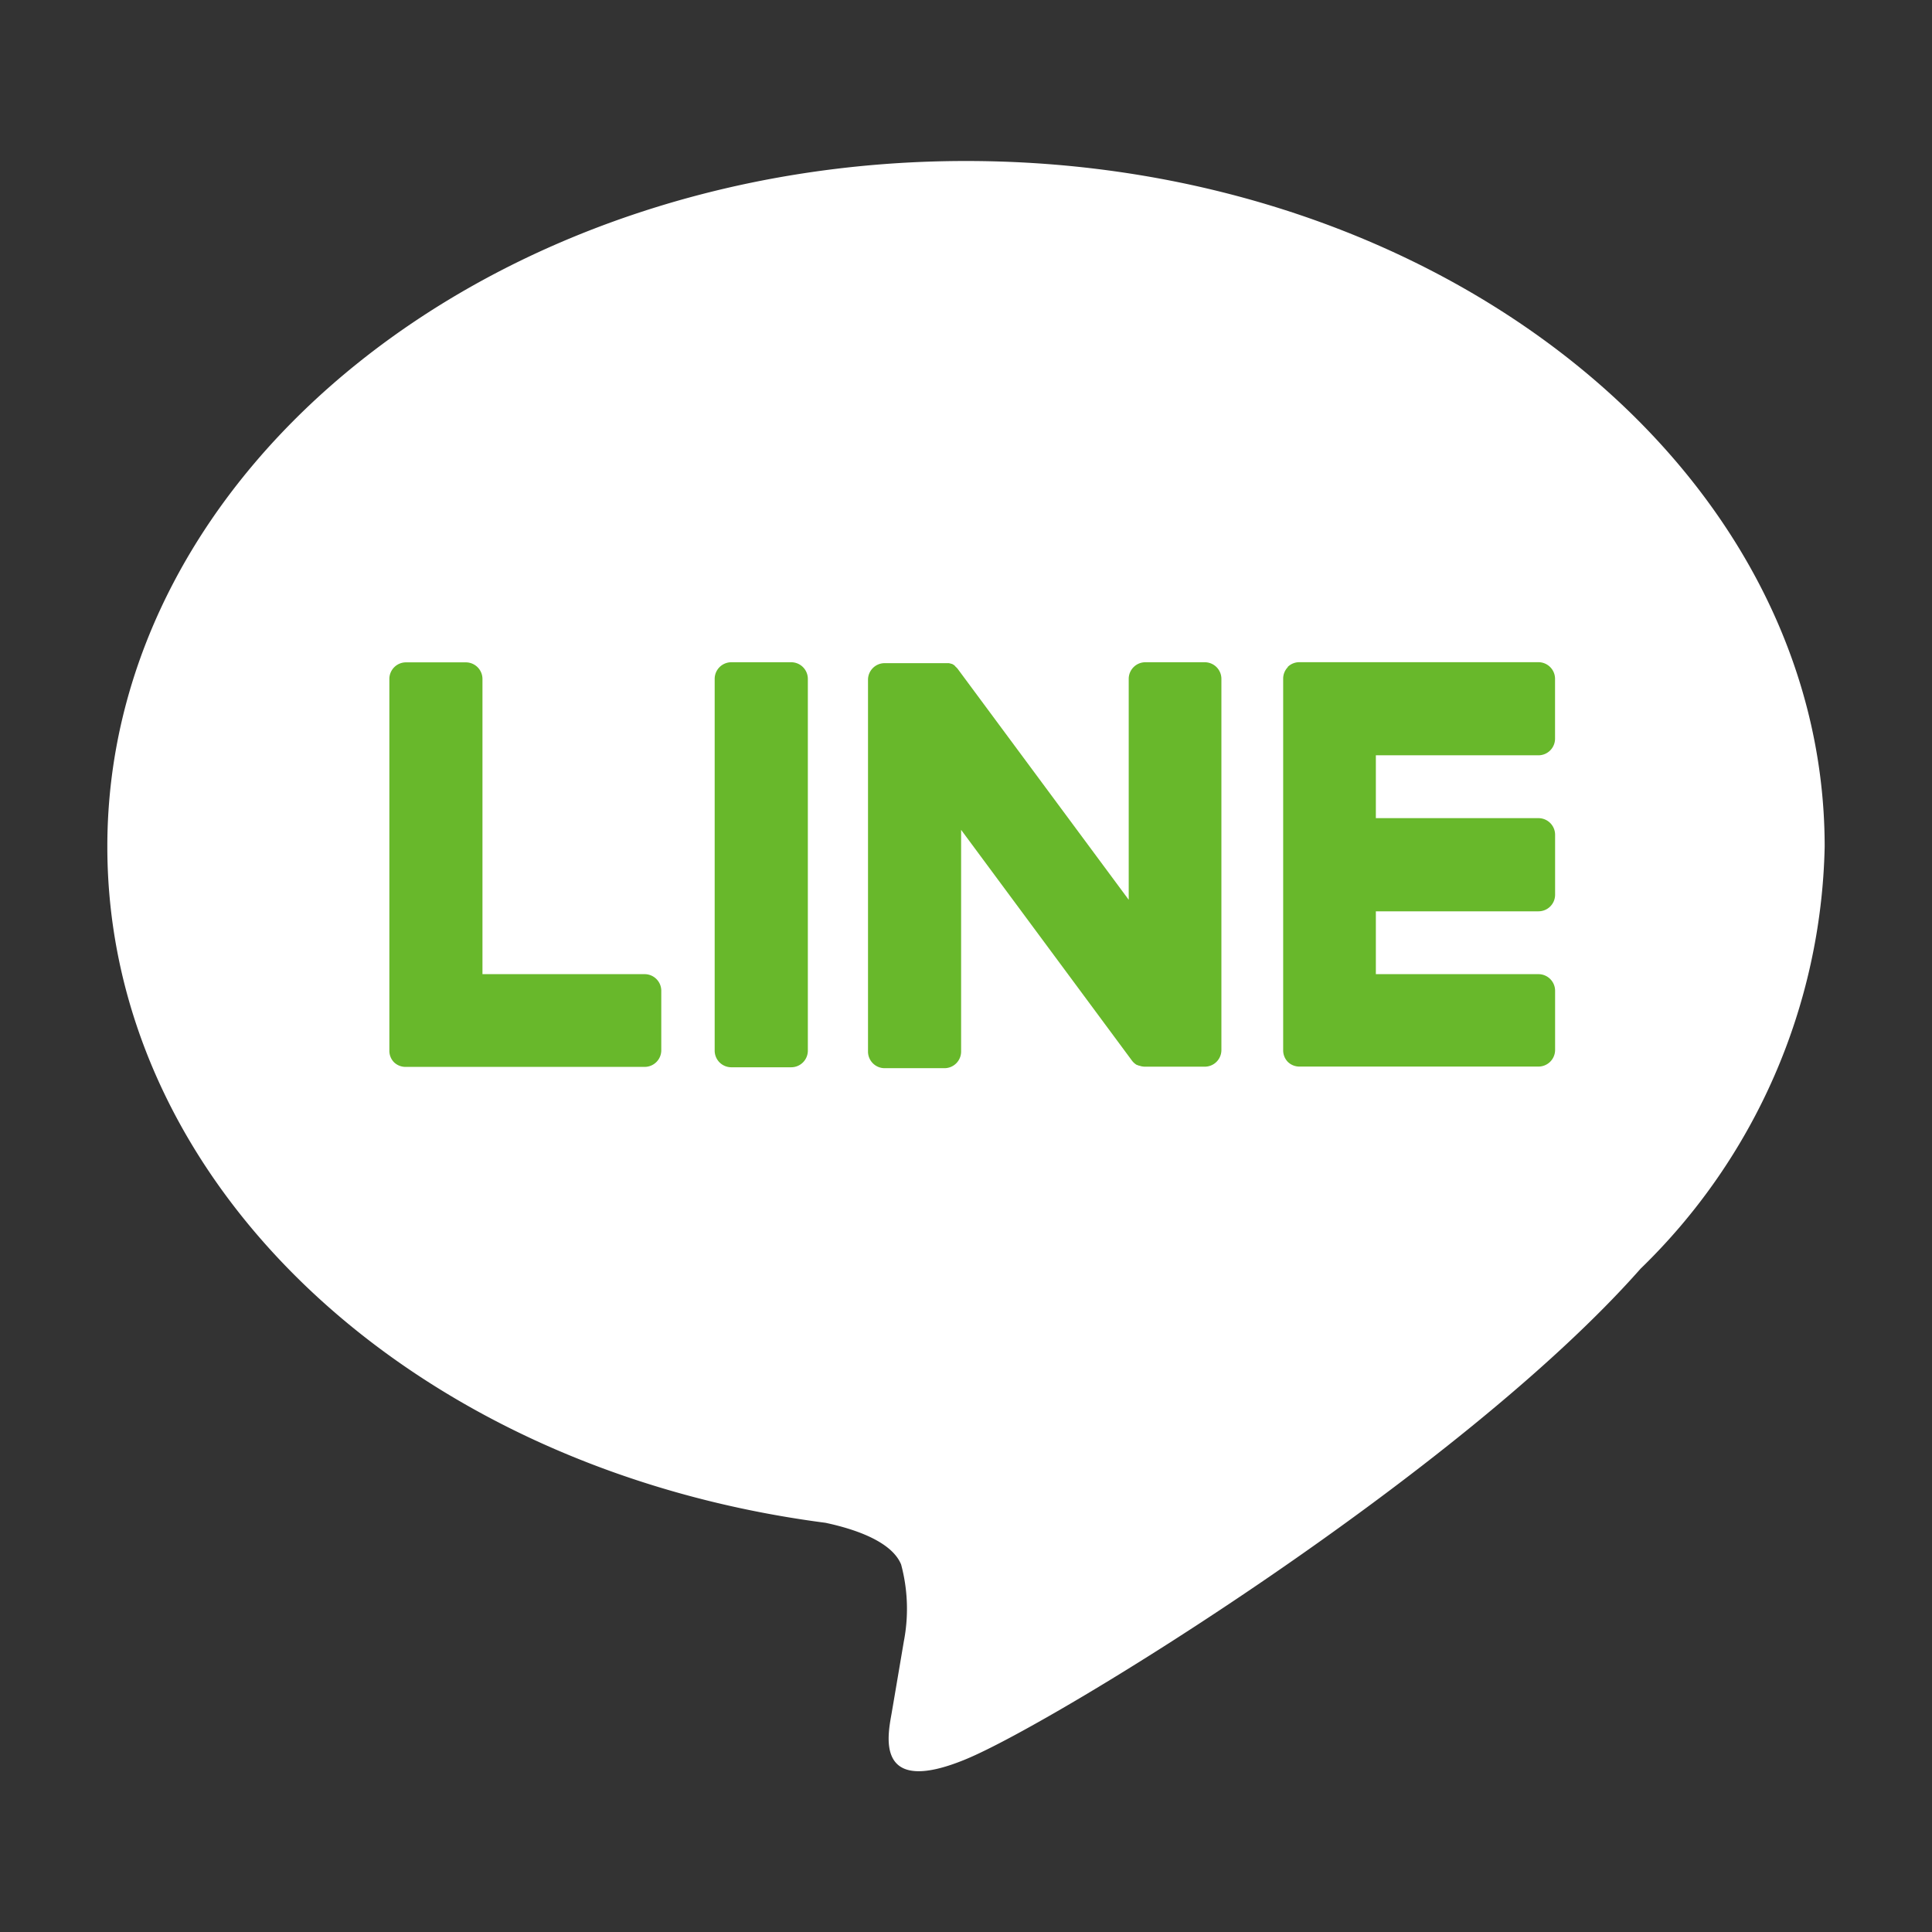
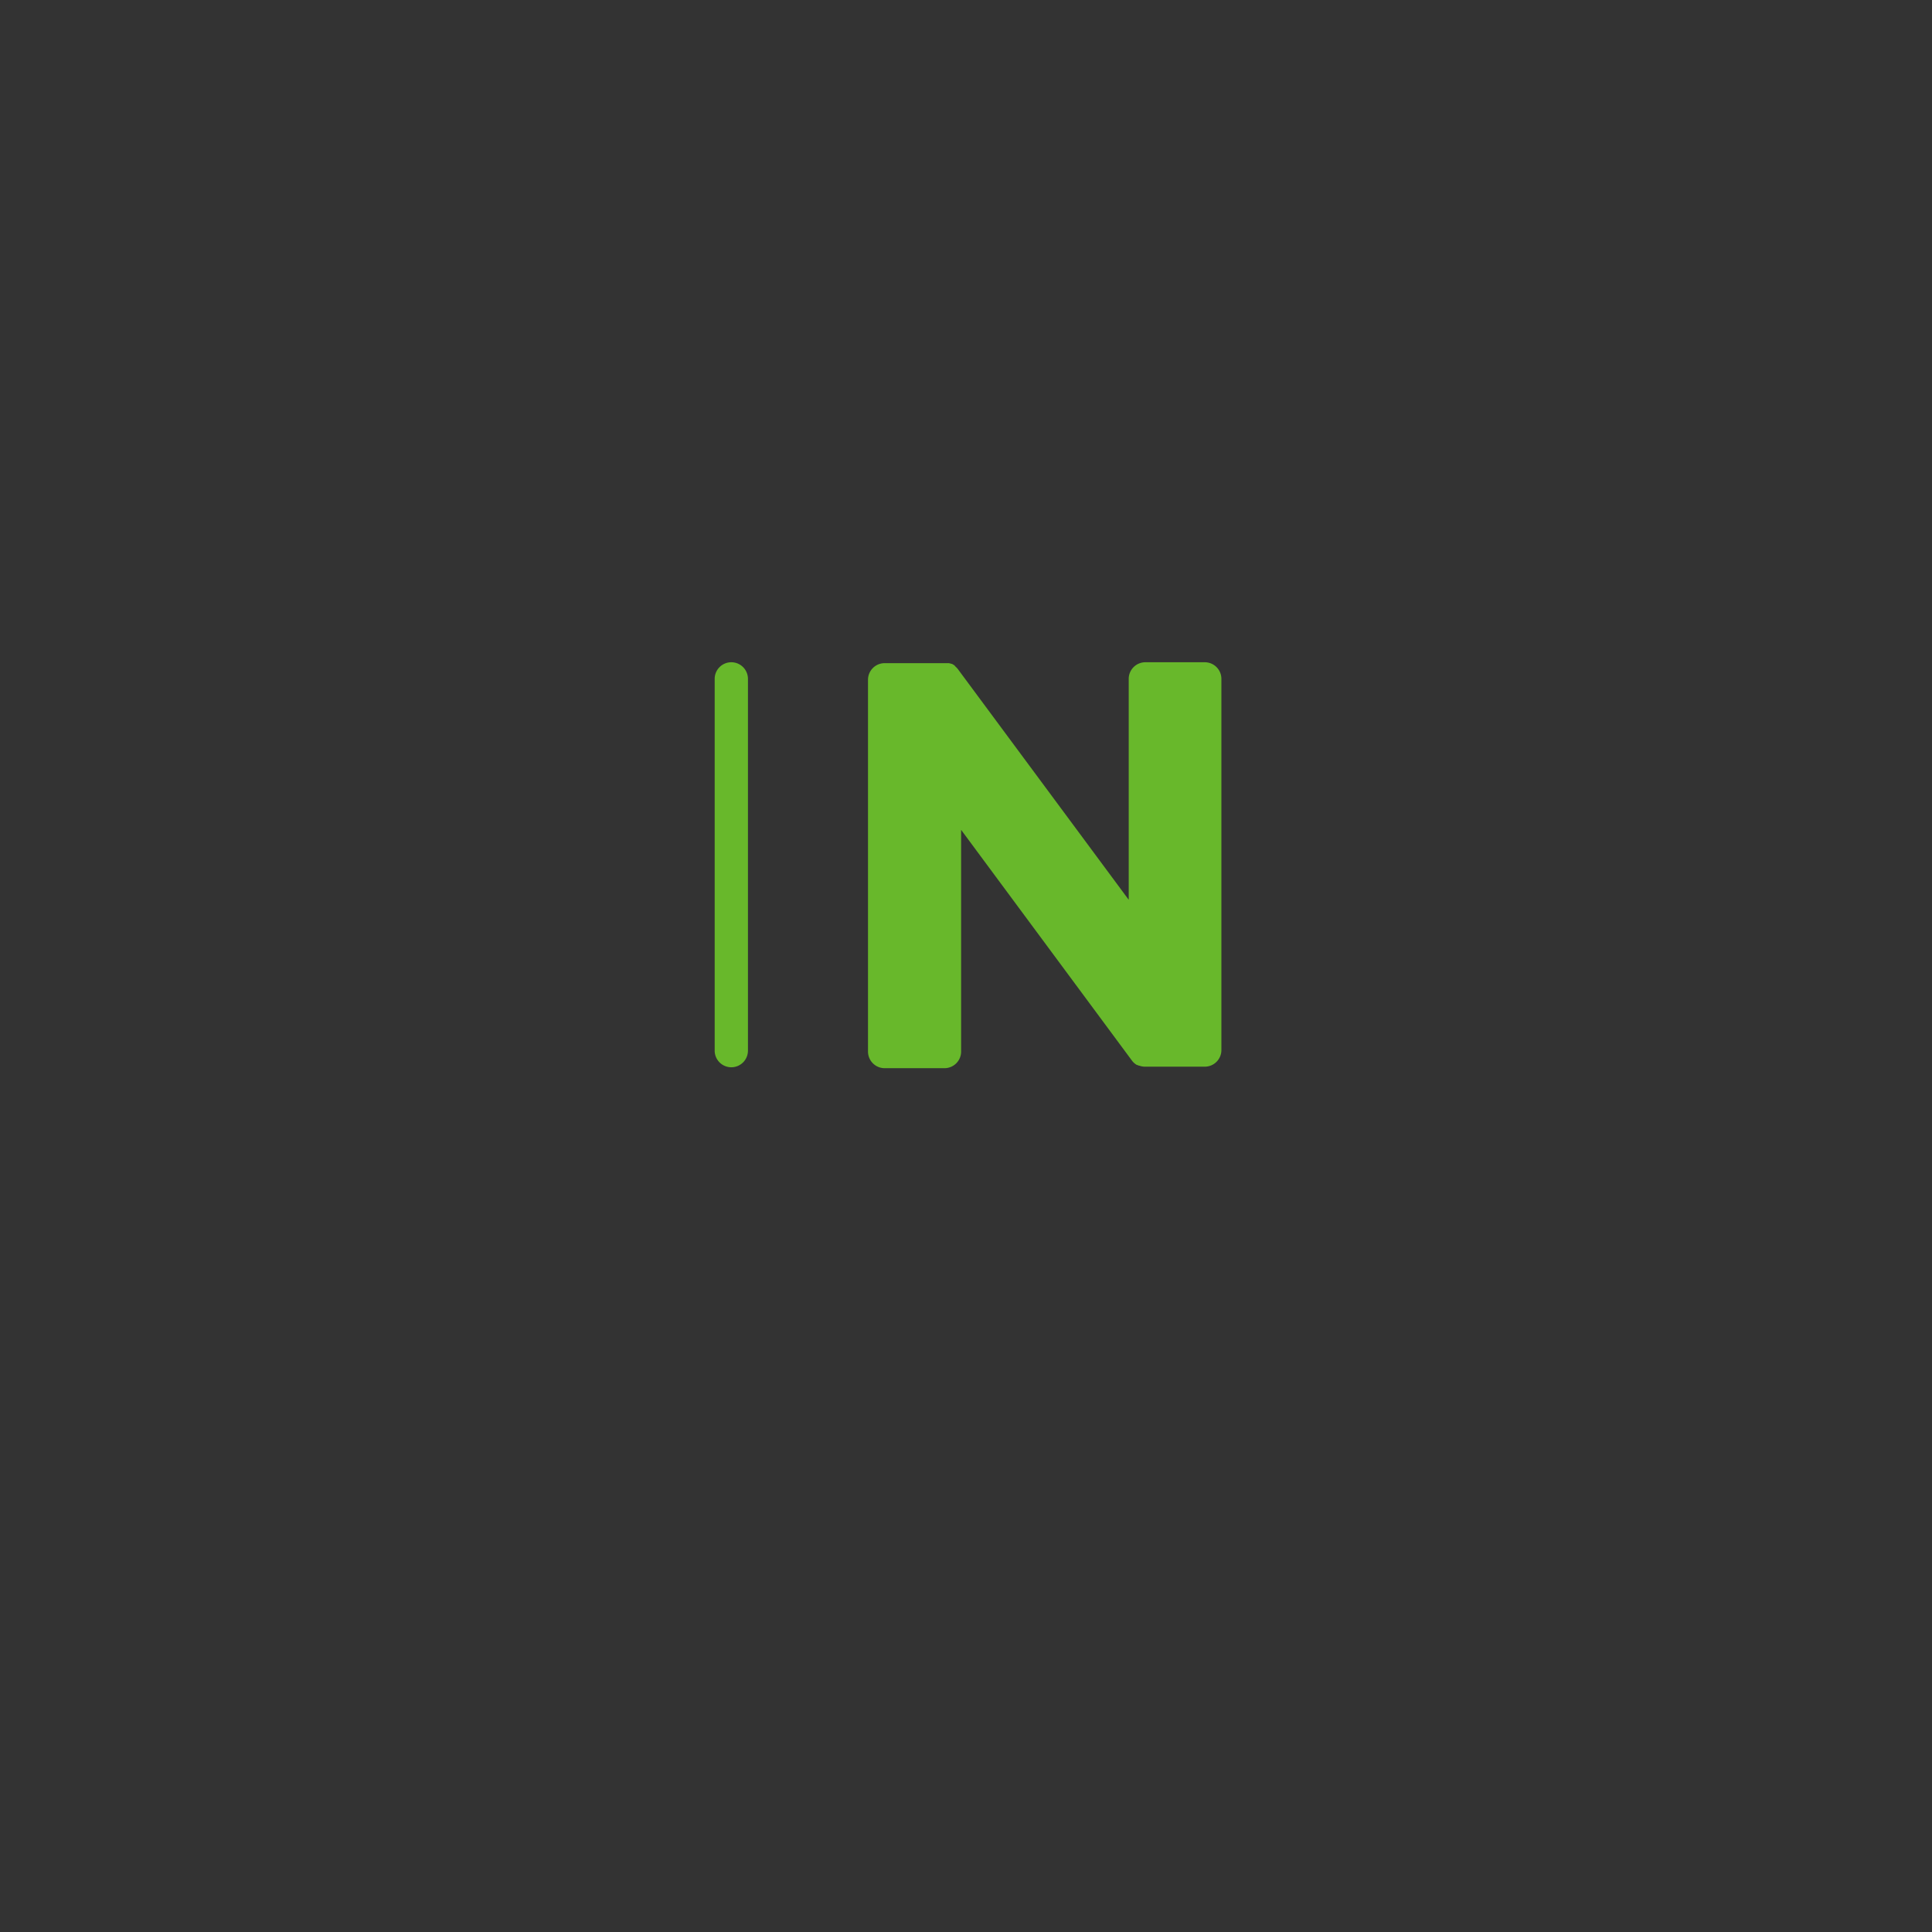
<svg xmlns="http://www.w3.org/2000/svg" width="36" height="36" viewBox="0 0 36 36">
  <rect x="0" y="0" width="36" height="36" fill="#333333" stroke="none" />
  <g transform="translate(-827 -6136.694)">
    <rect width="36" height="36" transform="translate(827 6136.693)" fill="none" />
    <g transform="translate(816.862 6124.477)">
-       <path d="M44.138,27.992c0-7.044-7.177-12.775-16-12.775s-16,5.731-16,12.775c0,6.315,5.692,11.6,13.381,12.6.521.111,1.23.338,1.41.777A3.186,3.186,0,0,1,26.98,42.8s-.188,1.111-.229,1.348c-.07.4-.321,1.556,1.386.849s9.214-5.338,12.571-9.14h0a11.276,11.276,0,0,0,3.43-7.86" transform="translate(0 0)" fill="#fff" />
-       <path d="M32.118,30.836H31a.31.31,0,0,0-.31.309v6.929a.31.31,0,0,0,.31.309h1.116a.31.31,0,0,0,.31-.309V31.145a.31.31,0,0,0-.31-.309" transform="translate(-7.235 -6.279)" fill="#68b82b" />
+       <path d="M32.118,30.836H31a.31.31,0,0,0-.31.309v6.929a.31.31,0,0,0,.31.309a.31.31,0,0,0,.31-.309V31.145a.31.31,0,0,0-.31-.309" transform="translate(-7.235 -6.279)" fill="#68b82b" />
      <path d="M41.628,30.836H40.512a.31.31,0,0,0-.31.309v4.117l-3.176-4.288A.274.274,0,0,0,37,30.942l0,0-.019-.019-.006-.005L36.96,30.9l-.008-.007-.016-.011-.009-.005-.017-.01-.01,0-.018-.008-.01,0-.018-.006-.011,0-.018,0h-.013l-.016,0H35.654a.31.31,0,0,0-.31.309v6.929a.31.31,0,0,0,.31.309h1.115a.31.31,0,0,0,.31-.309V33.959l3.179,4.294a.3.3,0,0,0,.078.076l0,0,.019.012.009,0,.015.007.015.006.009,0,.021.007h0a.315.315,0,0,0,.08.011h1.115a.31.31,0,0,0,.31-.309V31.145a.31.31,0,0,0-.31-.309" transform="translate(-9.032 -6.279)" fill="#68b82b" />
-       <path d="M25.511,36.648H22.48v-5.5a.31.31,0,0,0-.31-.31H21.055a.31.31,0,0,0-.31.31v6.928h0a.307.307,0,0,0,.087.214l0,0,0,0a.308.308,0,0,0,.214.086h4.457a.31.31,0,0,0,.309-.31V36.958a.31.31,0,0,0-.309-.31" transform="translate(-3.352 -6.279)" fill="#68b82b" />
-       <path d="M52.777,32.57a.31.31,0,0,0,.309-.31V31.145a.31.31,0,0,0-.309-.31H48.321a.307.307,0,0,0-.215.087l0,0,0,.006a.308.308,0,0,0-.086.213h0v6.928h0a.308.308,0,0,0,.087.214l0,0,0,0a.308.308,0,0,0,.214.087h4.457a.31.31,0,0,0,.309-.31V36.958a.31.31,0,0,0-.309-.31H49.747V35.477h3.031a.309.309,0,0,0,.309-.31V34.051a.31.31,0,0,0-.309-.31H49.747V32.57Z" transform="translate(-13.972 -6.279)" fill="#68b82b" />
    </g>
  </g>
</svg>